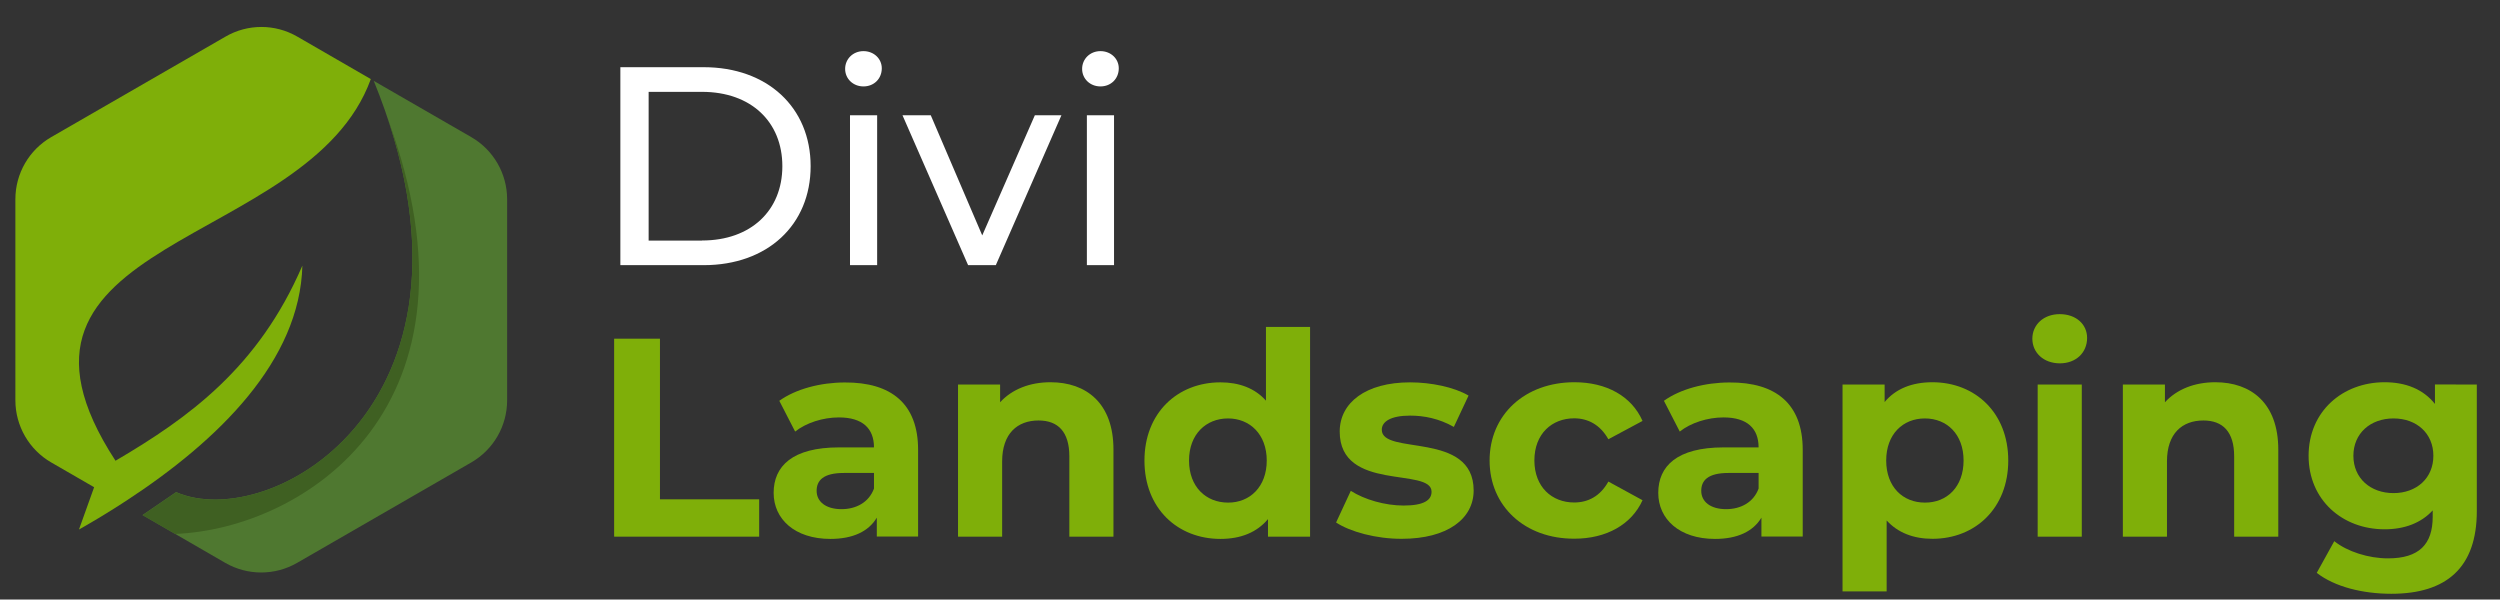
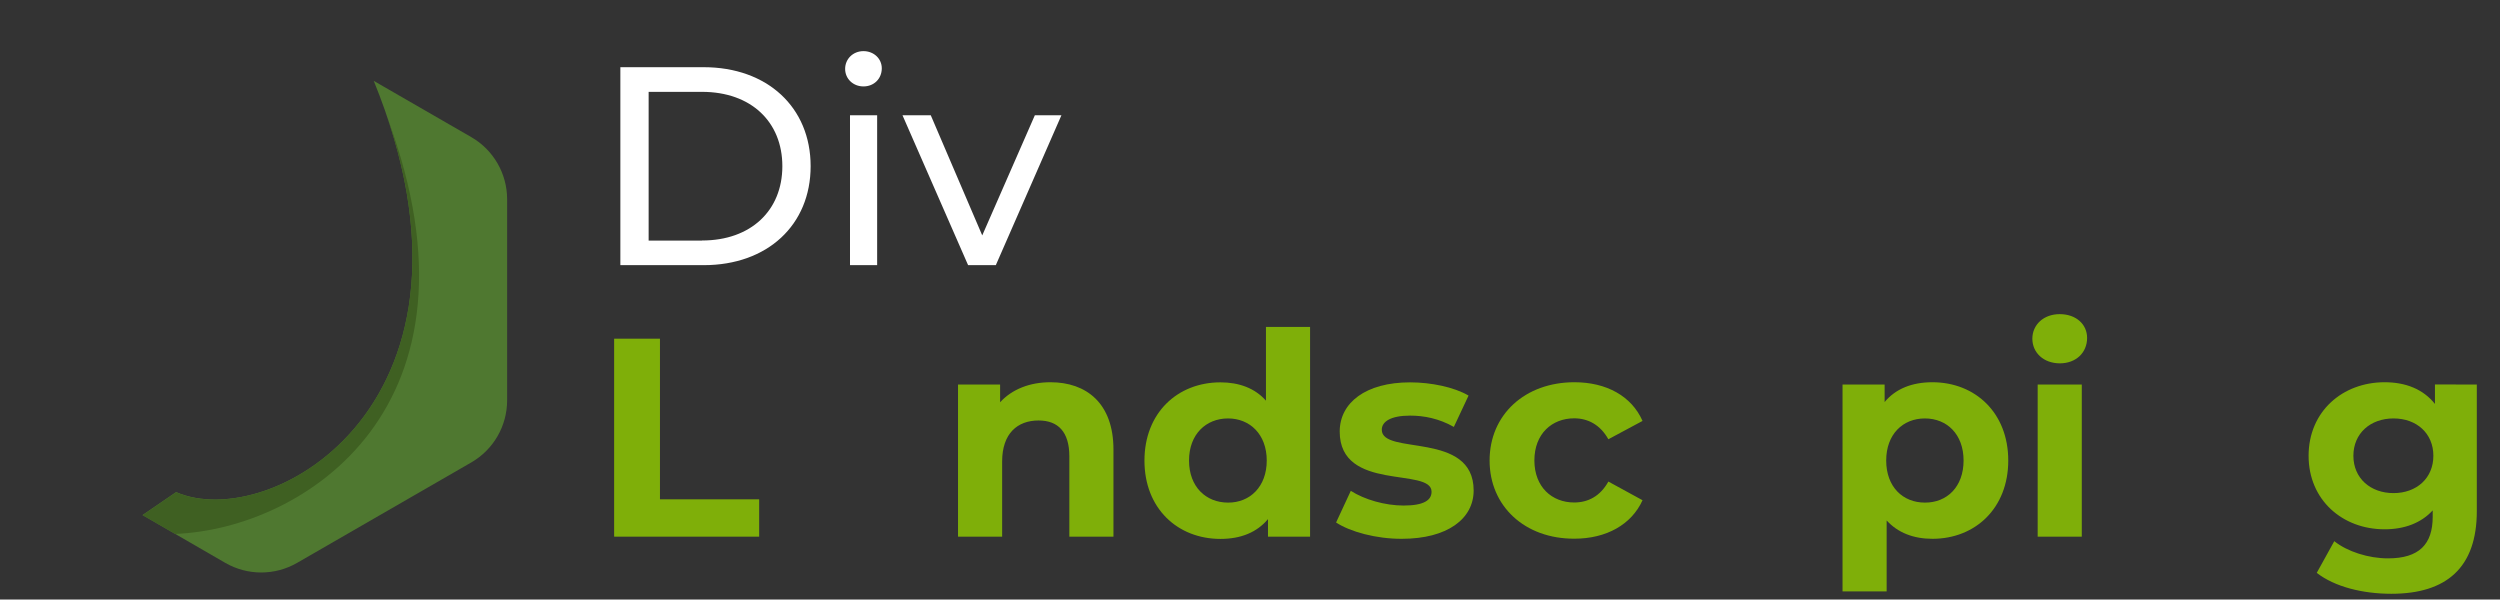
<svg xmlns="http://www.w3.org/2000/svg" version="1.1" id="Layer_1" x="0px" y="0px" viewBox="0 0 221 53" style="enable-background:new 0 0 221 53;" xml:space="preserve">
  <rect x="0" y="0" width="221" height="53" fill="#333333" stroke="none" />
  <style type="text/css">
	.st0{fill:#171719;}
	.st1{fill:#FDB900;}
	.st2{fill:#E9E9E9;}
	.st3{fill:#7FAF09;}
	.st4{fill:#4F7830;}
	.st5{fill:#3F6022;}
	.st6{fill:#FFFFFF;}
	.st7{fill-rule:evenodd;clip-rule:evenodd;fill:#4F7830;}
	.st8{fill-rule:evenodd;clip-rule:evenodd;fill:#3F6022;}
	.st9{fill-rule:evenodd;clip-rule:evenodd;fill:#7FAF09;}
</style>
  <g>
    <path class="st6" d="M54.84,5.94h7.37c5.62,0,9.45,3.55,9.45,8.75c0,5.2-3.82,8.75-9.45,8.75h-7.37V5.94z M62.06,21.26   c4.32,0,7.1-2.65,7.1-6.57s-2.77-6.57-7.1-6.57h-4.72v13.15H62.06z" />
    <path class="st6" d="M74.71,6.09c0-0.88,0.7-1.57,1.62-1.57s1.62,0.67,1.62,1.52c0,0.9-0.67,1.6-1.62,1.6   C75.41,7.64,74.71,6.96,74.71,6.09z M75.14,10.19h2.4v13.25h-2.4V10.19z" />
    <path class="st6" d="M93.83,10.19l-5.8,13.25h-2.45l-5.8-13.25h2.5l4.55,10.62l4.65-10.62H93.83z" />
-     <path class="st6" d="M95.66,6.09c0-0.88,0.7-1.57,1.62-1.57s1.62,0.67,1.62,1.52c0,0.9-0.67,1.6-1.62,1.6   C96.36,7.64,95.66,6.96,95.66,6.09z M96.08,10.19h2.4v13.25h-2.4V10.19z" />
    <path class="st3" d="M54.29,29.94h4.05v14.2h8.77v3.3H54.29V29.94z" />
-     <path class="st3" d="M81.16,39.76v7.67h-3.65v-1.67c-0.72,1.22-2.12,1.88-4.1,1.88c-3.15,0-5.02-1.75-5.02-4.07   c0-2.37,1.67-4.02,5.77-4.02h3.1c0-1.67-1-2.65-3.1-2.65c-1.42,0-2.9,0.48-3.87,1.25l-1.4-2.72c1.47-1.05,3.65-1.62,5.8-1.62   C78.78,33.79,81.16,35.69,81.16,39.76z M77.26,43.19v-1.38h-2.67c-1.82,0-2.4,0.67-2.4,1.58c0,0.97,0.83,1.62,2.2,1.62   C75.68,45.01,76.81,44.41,77.26,43.19z" />
    <path class="st3" d="M98.43,39.74v7.7h-3.9v-7.1c0-2.17-1-3.17-2.72-3.17c-1.87,0-3.22,1.15-3.22,3.62v6.65h-3.9V33.99h3.72v1.57   c1.05-1.15,2.62-1.77,4.45-1.77C96.03,33.79,98.43,35.64,98.43,39.74z" />
    <path class="st3" d="M115.81,28.89v18.55h-3.72v-1.55c-0.98,1.17-2.4,1.75-4.2,1.75c-3.8,0-6.72-2.7-6.72-6.92   c0-4.22,2.92-6.92,6.72-6.92c1.65,0,3.05,0.52,4.02,1.62v-6.52H115.81z M111.98,40.71c0-2.32-1.5-3.72-3.42-3.72   c-1.95,0-3.45,1.4-3.45,3.72c0,2.33,1.5,3.72,3.45,3.72C110.48,44.44,111.98,43.04,111.98,40.71z" />
    <path class="st3" d="M118.11,46.19l1.3-2.8c1.2,0.77,3.02,1.3,4.67,1.3c1.8,0,2.47-0.48,2.47-1.22c0-2.2-8.12,0.05-8.12-5.32   c0-2.55,2.3-4.35,6.22-4.35c1.85,0,3.9,0.42,5.17,1.17l-1.3,2.77c-1.32-0.75-2.65-1-3.87-1c-1.75,0-2.5,0.55-2.5,1.25   c0,2.3,8.12,0.07,8.12,5.37c0,2.5-2.32,4.27-6.35,4.27C121.66,47.64,119.36,47.01,118.11,46.19z" />
    <path class="st3" d="M131.68,40.71c0-4.05,3.12-6.92,7.5-6.92c2.82,0,5.05,1.22,6.02,3.42l-3.02,1.62   c-0.72-1.28-1.8-1.85-3.02-1.85c-1.97,0-3.52,1.37-3.52,3.72s1.55,3.72,3.52,3.72c1.22,0,2.3-0.55,3.02-1.85l3.02,1.65   c-0.97,2.15-3.2,3.4-6.02,3.4C134.81,47.64,131.68,44.76,131.68,40.71z" />
-     <path class="st3" d="M159.36,39.76v7.67h-3.65v-1.67c-0.73,1.22-2.12,1.88-4.1,1.88c-3.15,0-5.02-1.75-5.02-4.07   c0-2.37,1.67-4.02,5.77-4.02h3.1c0-1.67-1-2.65-3.1-2.65c-1.42,0-2.9,0.48-3.87,1.25l-1.4-2.72c1.47-1.05,3.65-1.62,5.8-1.62   C156.98,33.79,159.36,35.69,159.36,39.76z M155.46,43.19v-1.38h-2.67c-1.82,0-2.4,0.67-2.4,1.58c0,0.97,0.83,1.62,2.2,1.62   C153.88,45.01,155.01,44.41,155.46,43.19z" />
    <path class="st3" d="M177.53,40.71c0,4.22-2.92,6.92-6.7,6.92c-1.67,0-3.05-0.53-4.05-1.62v6.27h-3.9V33.99h3.72v1.55   c0.97-1.17,2.42-1.75,4.22-1.75C174.61,33.79,177.53,36.49,177.53,40.71z M173.58,40.71c0-2.32-1.47-3.72-3.42-3.72   c-1.95,0-3.42,1.4-3.42,3.72c0,2.33,1.47,3.72,3.42,3.72C172.11,44.44,173.58,43.04,173.58,40.71z" />
    <path class="st3" d="M179.66,29.94c0-1.22,0.98-2.17,2.42-2.17c1.45,0,2.42,0.9,2.42,2.1c0,1.3-0.97,2.25-2.42,2.25   C180.63,32.11,179.66,31.16,179.66,29.94z M180.13,33.99h3.9v13.45h-3.9V33.99z" />
-     <path class="st3" d="M201.4,39.74v7.7h-3.9v-7.1c0-2.17-1-3.17-2.72-3.17c-1.88,0-3.22,1.15-3.22,3.62v6.65h-3.9V33.99h3.72v1.57   c1.05-1.15,2.62-1.77,4.45-1.77C199,33.79,201.4,35.64,201.4,39.74z" />
    <path class="st3" d="M218.95,33.99v11.2c0,5-2.7,7.3-7.55,7.3c-2.55,0-5.02-0.62-6.6-1.85l1.55-2.8c1.15,0.92,3.02,1.52,4.75,1.52   c2.75,0,3.95-1.25,3.95-3.67v-0.57c-1.03,1.12-2.5,1.67-4.25,1.67c-3.72,0-6.72-2.58-6.72-6.5s3-6.5,6.72-6.5   c1.87,0,3.42,0.62,4.45,1.92v-1.72H218.95z M215.11,40.29c0-1.97-1.47-3.3-3.52-3.3s-3.55,1.32-3.55,3.3s1.5,3.3,3.55,3.3   S215.11,42.26,215.11,40.29z" />
  </g>
  <g>
    <path class="st7" d="M33.04,7.15l0.92,0.53l7.7,4.44c1.96,1.13,3.17,3.23,3.17,5.49v8.89v8.89c0,2.27-1.21,4.36-3.17,5.49   l-7.7,4.44l-7.7,4.44c-1.96,1.13-4.38,1.13-6.34,0l-7.32-4.23l2.97-2.03C23.99,47.19,44.56,35.44,33.04,7.15z" />
    <path class="st8" d="M15.48,47.2l-2.88-1.66l2.97-2.03c8.08,3.53,27.35-7.15,18.7-33.04l0,0C43.73,35.94,26.89,46.75,15.48,47.2z" />
-     <path class="st9" d="M26.27,3.23l6.51,3.76C27.29,22.16-2.79,20.79,10.21,40.73c6.48-3.8,12.64-8.24,16.52-17.25   c-0.22,8.38-7.34,15.42-15.65,20.84v0l-0.19,0.12l-0.06,0.04L10.8,44.5h0c-1.25,0.81-2.53,1.58-3.82,2.31l1.34-3.74l-3.79-2.19   c-1.96-1.13-3.17-3.23-3.17-5.49V26.5v-8.89c0-2.27,1.21-4.36,3.17-5.49l7.7-4.44l7.7-4.44C21.89,2.1,24.31,2.1,26.27,3.23z" />
  </g>
</svg>